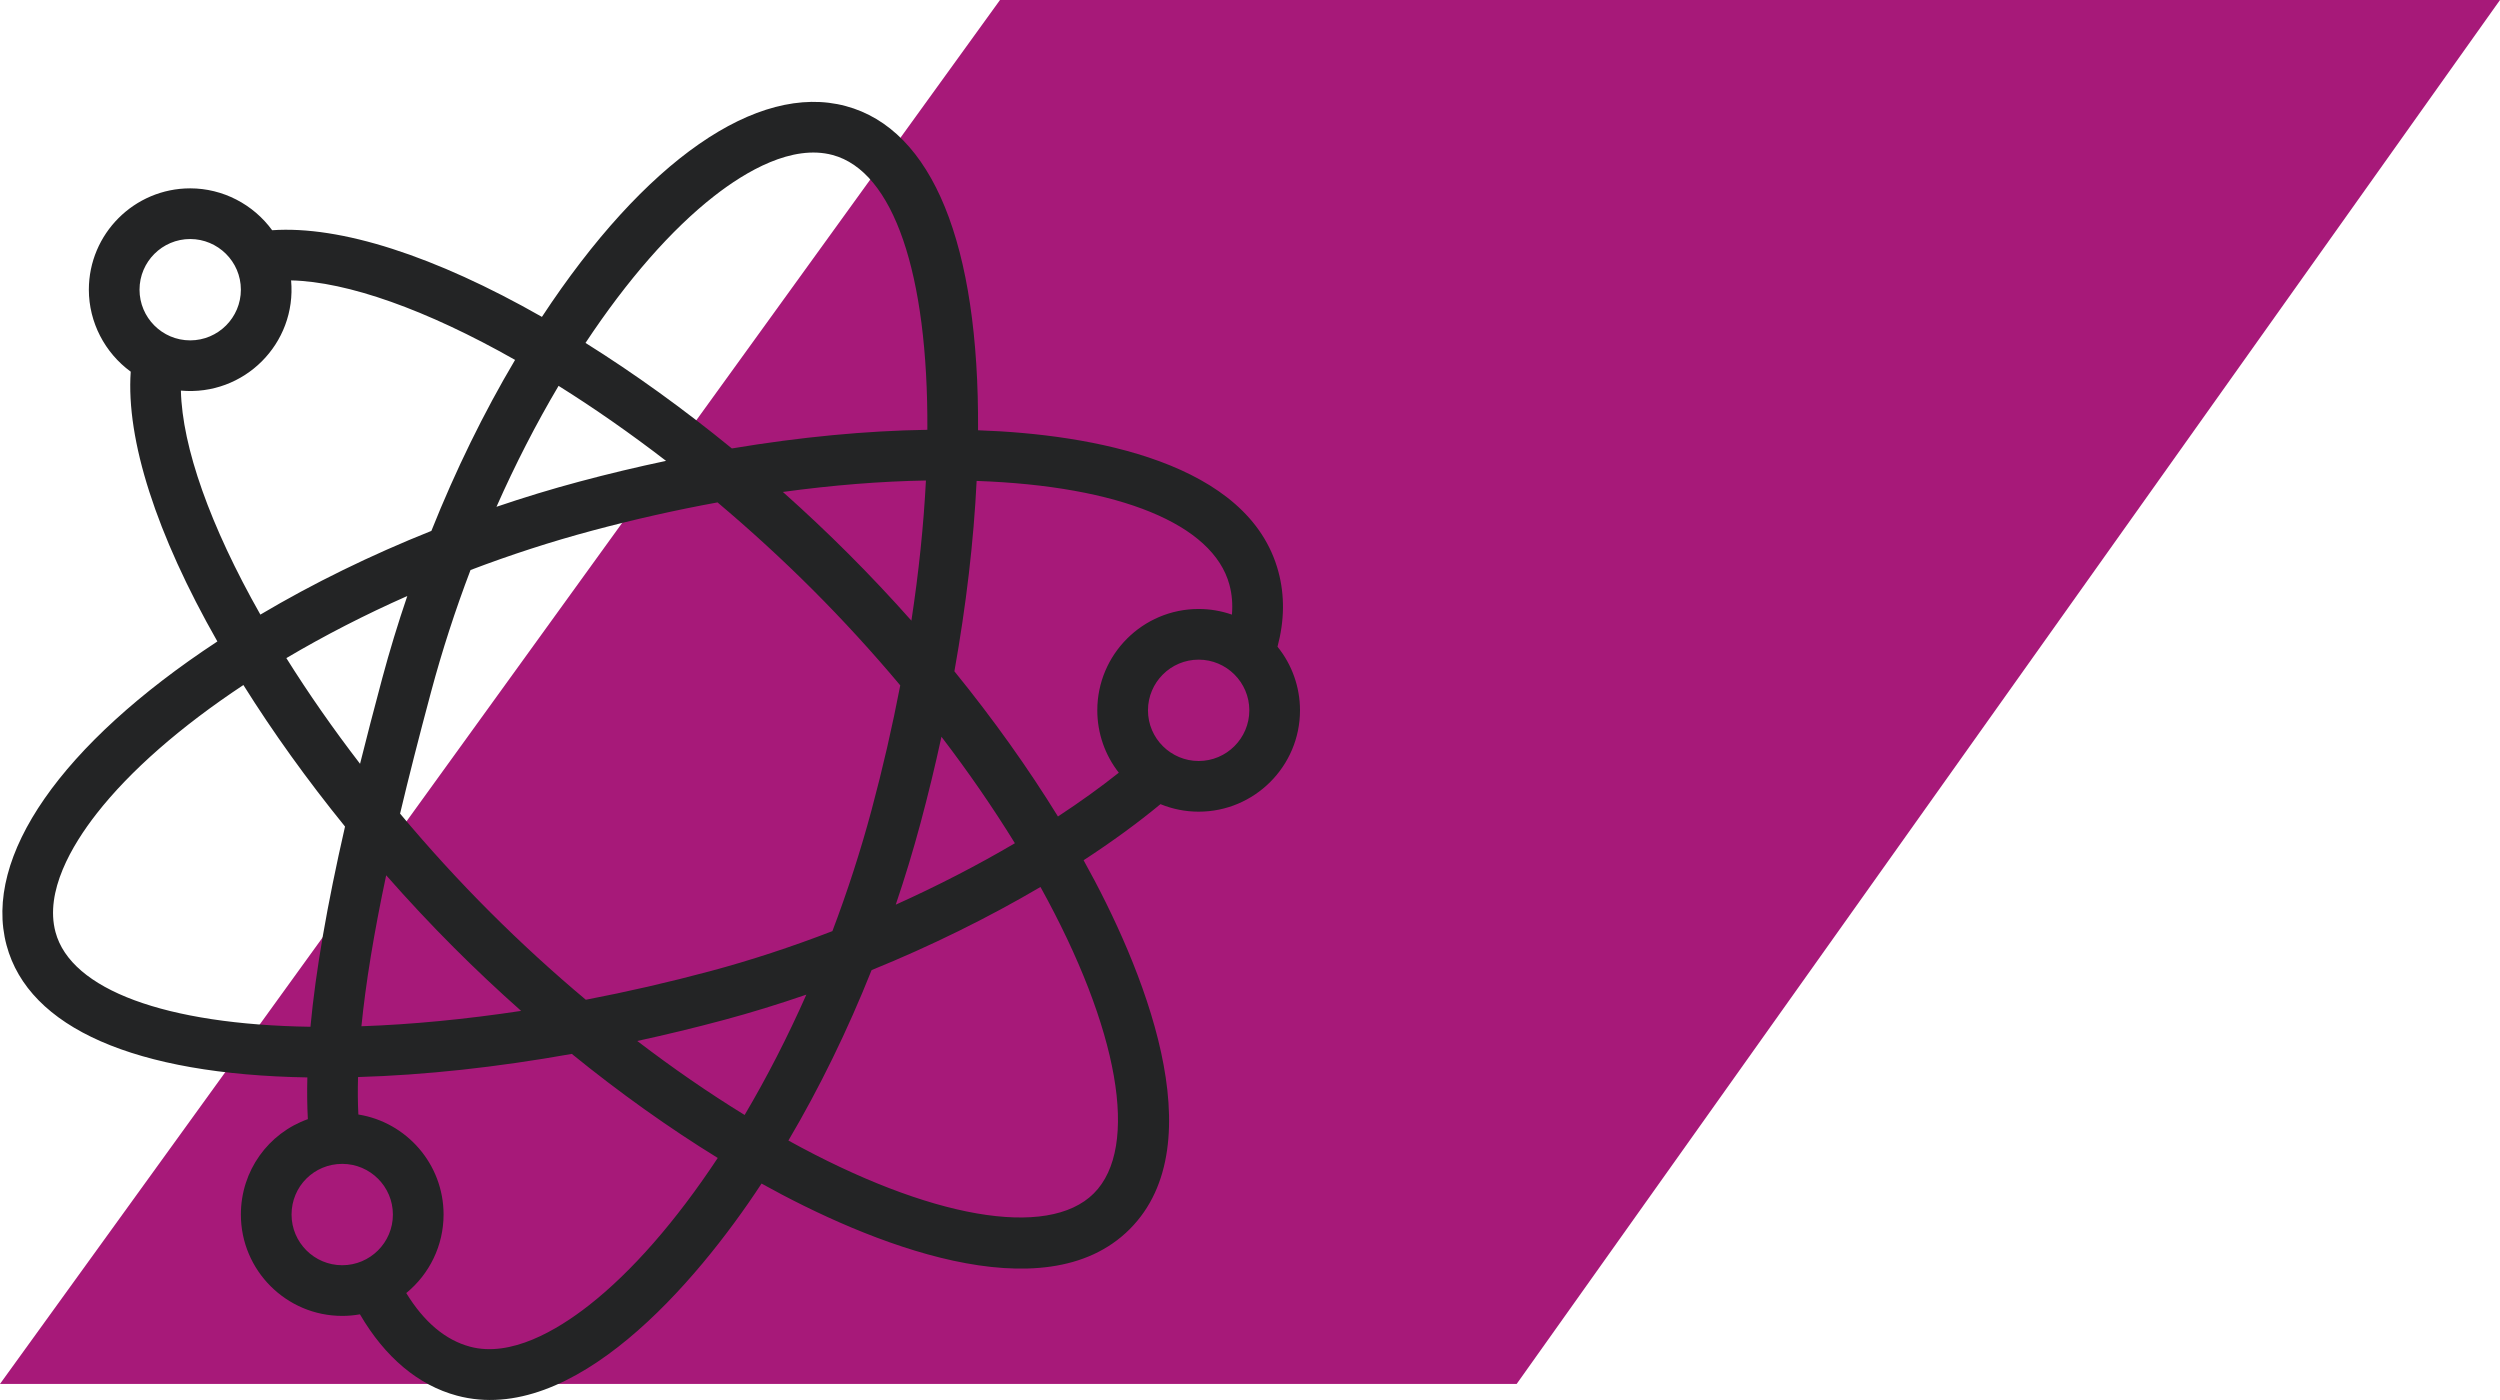
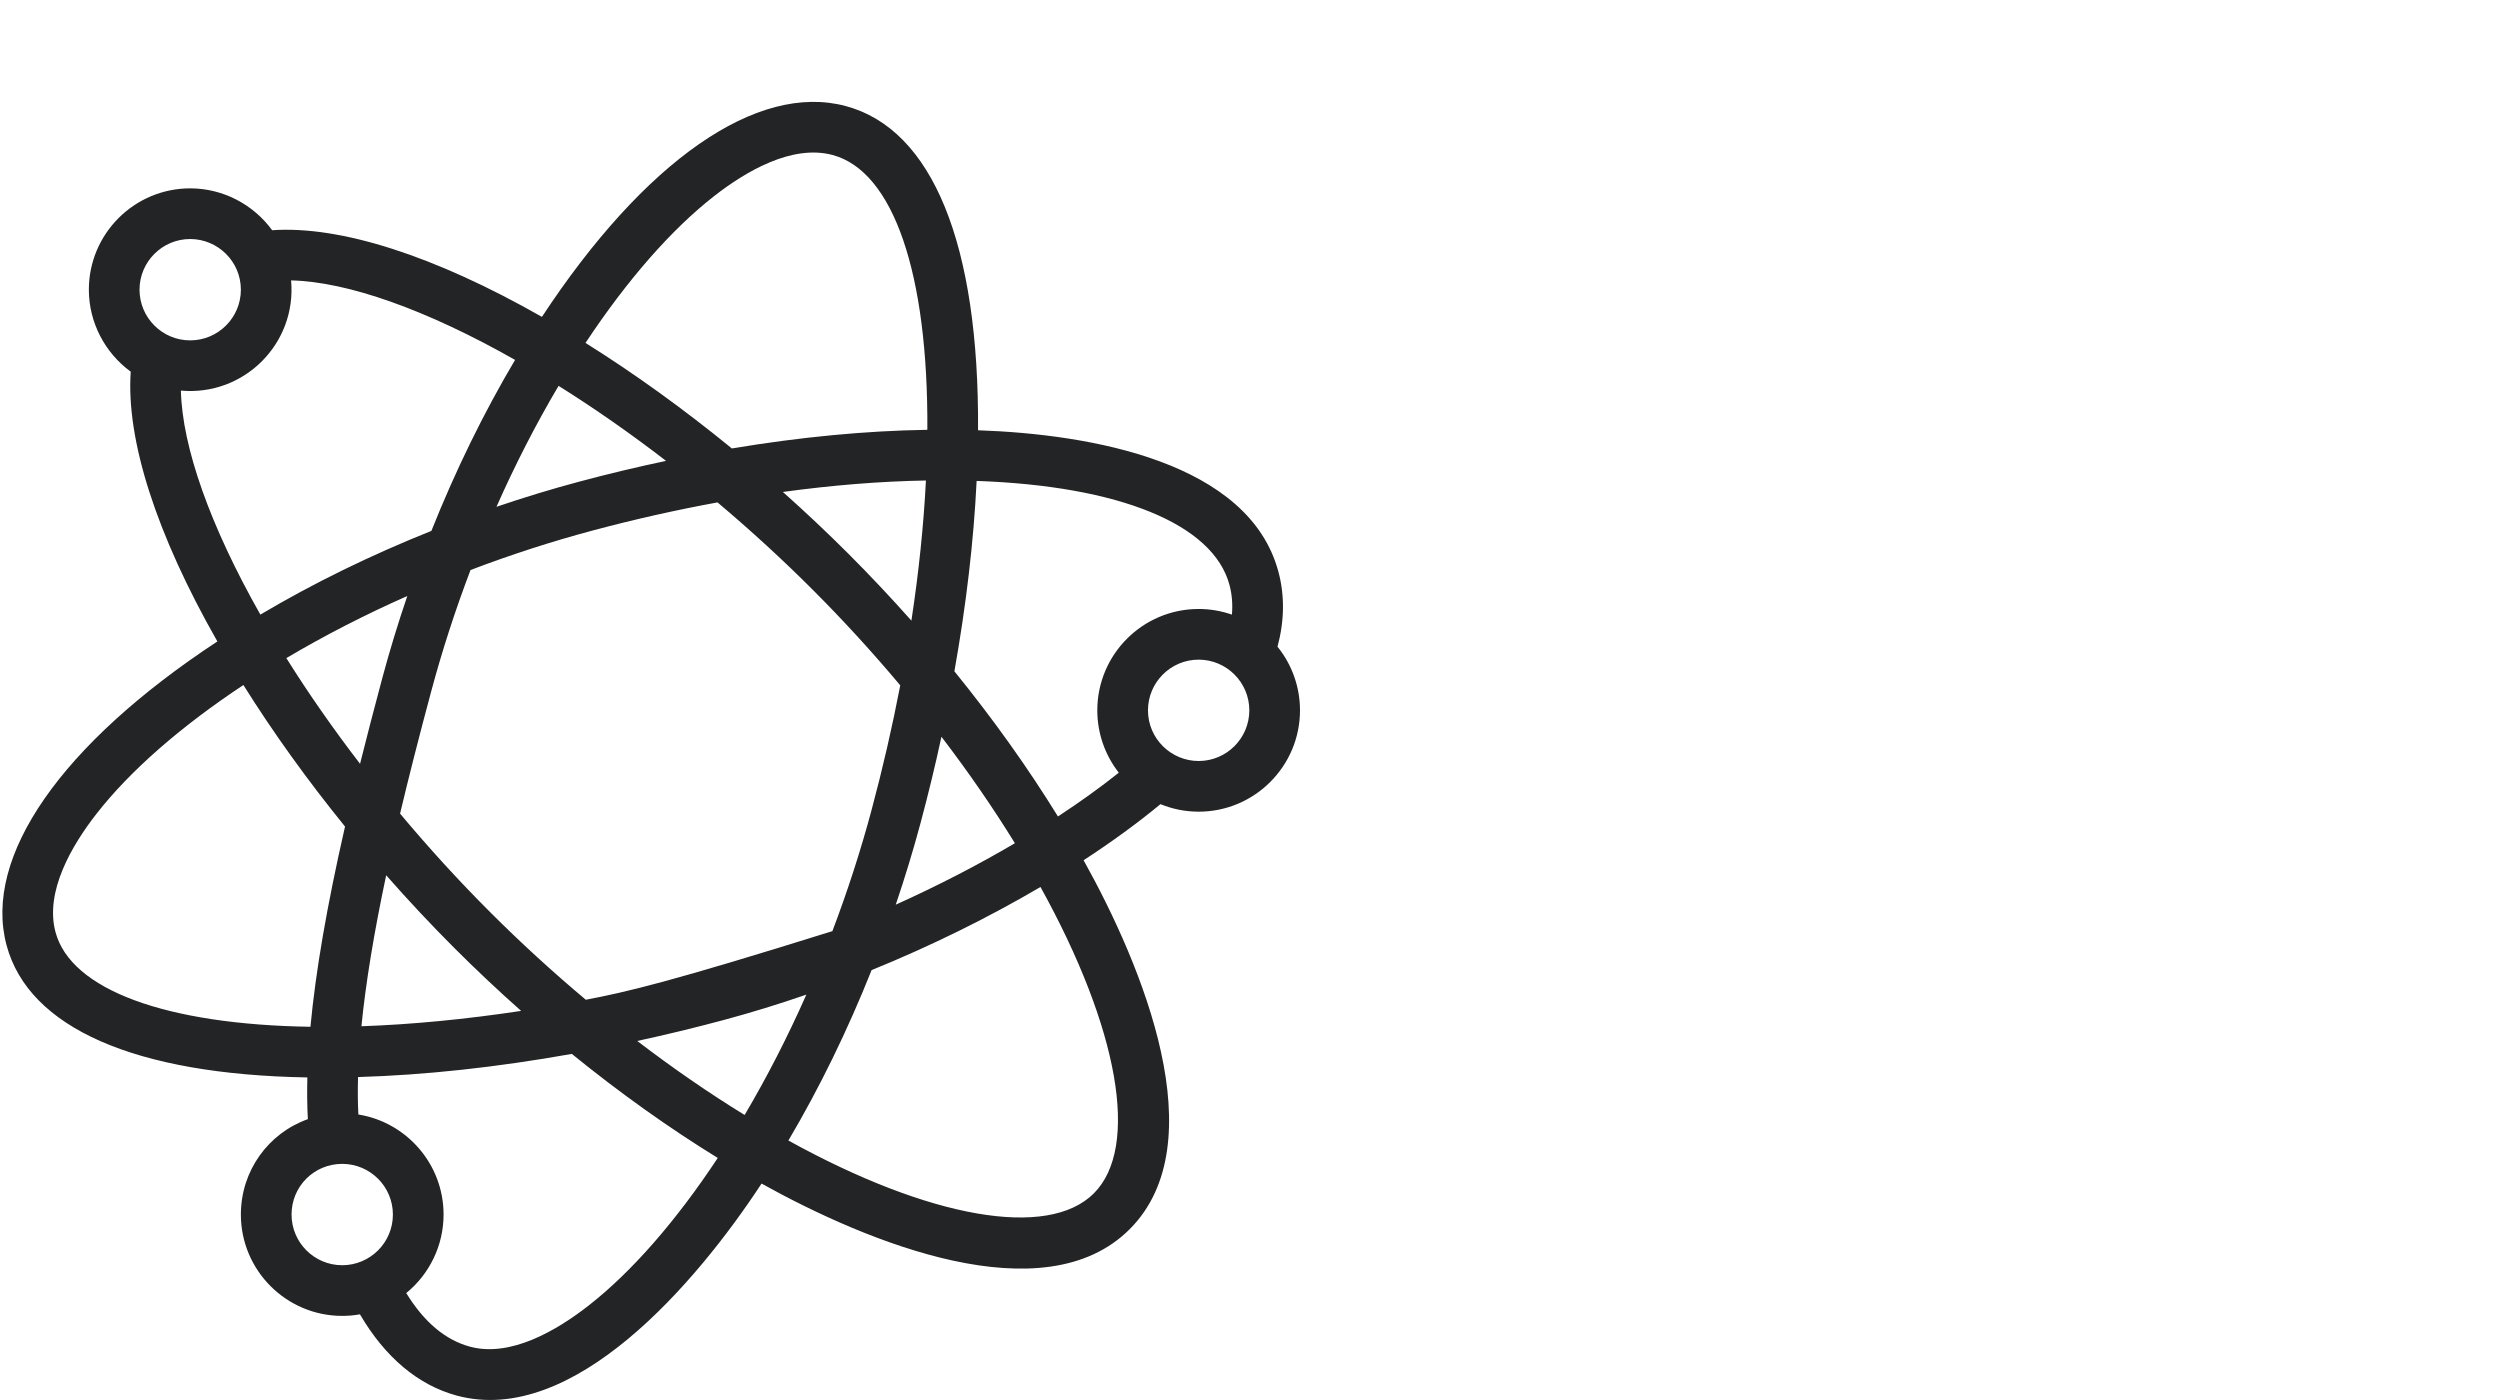
<svg xmlns="http://www.w3.org/2000/svg" width="100" height="56" viewBox="0 0 100 56" fill="none">
-   <path d="M60.667 55.357L100 0H40L0 55.357H60.667Z" fill="#A71979" />
-   <path d="M51.1 25.868C51.379 24.828 51.392 23.821 51.136 22.868C49.962 18.485 43.657 17.367 39.122 17.211C39.169 9.764 37.303 5.173 33.828 4.242C30.285 3.292 25.783 6.434 21.677 12.675C17.385 10.23 13.614 9.021 10.886 9.209C10.132 8.174 8.913 7.534 7.608 7.534C5.372 7.534 3.554 9.353 3.554 11.588C3.554 12.893 4.194 14.112 5.229 14.867C5.04 17.595 6.25 21.366 8.695 25.658C2.453 29.763 -0.688 34.266 0.262 37.809C1.149 41.119 5.405 42.981 12.294 43.097C12.279 43.686 12.286 44.243 12.314 44.766C10.735 45.328 9.635 46.827 9.635 48.582C9.635 50.817 11.454 52.636 13.689 52.636C13.929 52.636 14.166 52.614 14.398 52.573C15.402 54.293 16.732 55.411 18.279 55.826C22.918 57.069 27.83 51.357 30.462 47.343C34.713 49.707 41.757 52.598 45.187 49.168C48.625 45.729 45.713 38.66 43.344 34.41C44.483 33.667 45.512 32.916 46.419 32.166C46.901 32.363 47.417 32.467 47.946 32.467C50.181 32.467 52 30.648 52 28.413C52 27.478 51.677 26.581 51.1 25.868ZM15.447 35.011C16.327 36.011 17.238 36.985 18.17 37.917C19.032 38.78 19.927 39.622 20.845 40.436C18.622 40.772 16.458 40.981 14.457 41.05C14.629 39.322 14.956 37.327 15.447 35.011ZM14.402 30.552C13.324 29.149 12.337 27.735 11.454 26.324C12.974 25.424 14.592 24.593 16.292 23.84C15.919 24.935 15.582 26.042 15.285 27.149C14.951 28.398 14.661 29.514 14.402 30.552ZM19.604 36.484C18.355 35.236 17.146 33.912 16.003 32.545C16.346 31.099 16.744 29.535 17.243 27.674C17.682 26.035 18.212 24.399 18.821 22.801C20.418 22.193 22.054 21.663 23.693 21.224C25.362 20.777 27.044 20.399 28.701 20.096C30.021 21.209 31.299 22.38 32.504 23.585C33.722 24.803 34.9 26.09 36.01 27.414C35.692 29.067 35.308 30.741 34.864 32.395C34.428 34.024 33.9 35.653 33.296 37.245C31.67 37.873 30.03 38.412 28.414 38.845C26.759 39.289 25.086 39.673 23.433 39.99C22.109 38.881 20.823 37.703 19.604 36.484ZM31.315 19.678C33.306 19.406 35.222 19.252 37.037 19.22C36.946 21.007 36.752 22.883 36.456 24.826C35.642 23.909 34.799 23.013 33.937 22.151C33.094 21.308 32.217 20.481 31.315 19.678ZM36.822 32.92C37.129 31.775 37.409 30.621 37.658 29.47C38.737 30.882 39.72 32.307 40.596 33.729C39.099 34.61 37.487 35.441 35.83 36.187C36.197 35.104 36.529 34.012 36.822 32.92ZM28.569 7.841C29.835 6.853 31.683 5.766 33.304 6.2C35.736 6.852 37.13 10.934 37.094 17.192C34.637 17.23 32.015 17.48 29.275 17.938C27.343 16.36 25.379 14.943 23.42 13.717C25.085 11.203 26.852 9.182 28.569 7.841ZM22.343 15.434C23.777 16.332 25.215 17.336 26.642 18.435C25.486 18.679 24.324 18.956 23.169 19.266C22.061 19.562 20.954 19.899 19.859 20.272C20.612 18.573 21.443 16.954 22.343 15.434ZM5.581 11.588C5.581 10.47 6.49 9.561 7.608 9.561C8.708 9.561 9.635 10.454 9.635 11.588C9.635 12.706 8.725 13.615 7.608 13.615C6.481 13.615 5.581 12.697 5.581 11.588ZM7.236 15.624C9.758 15.852 11.873 13.748 11.644 11.216C13.899 11.268 17.055 12.384 20.603 14.396C19.349 16.511 18.226 18.806 17.255 21.236C14.825 22.207 12.53 23.33 10.415 24.584C8.404 21.036 7.288 17.879 7.236 15.624ZM2.22 37.284C1.785 35.664 2.873 33.816 3.861 32.55C5.202 30.833 7.222 29.065 9.736 27.401C10.922 29.295 12.286 31.194 13.801 33.062C13.082 36.211 12.626 38.847 12.418 41.071C6.626 40.983 2.838 39.591 2.22 37.284ZM13.689 50.609C12.571 50.609 11.662 49.7 11.662 48.582C11.662 47.456 12.562 46.555 13.689 46.555C14.806 46.555 15.716 47.464 15.716 48.582C15.716 49.711 14.797 50.609 13.689 50.609ZM23.551 52.217C22.282 53.211 20.428 54.304 18.804 53.868C17.817 53.604 16.961 52.882 16.25 51.722C17.179 50.964 17.743 49.819 17.743 48.582C17.743 46.566 16.264 44.89 14.335 44.58C14.311 44.113 14.306 43.614 14.322 43.082C16.991 43.004 19.86 42.693 22.872 42.156C24.796 43.718 26.755 45.115 28.71 46.318C27.043 48.841 25.272 50.87 23.551 52.217ZM29.785 44.599C28.351 43.718 26.914 42.727 25.49 41.639C26.64 41.389 27.794 41.11 28.939 40.803C30.038 40.508 31.146 40.167 32.254 39.785C31.506 41.474 30.68 43.085 29.785 44.599ZM43.754 47.734C41.914 49.575 37.175 48.736 31.536 45.621C32.783 43.509 33.9 41.222 34.864 38.804C37.214 37.849 39.523 36.712 41.619 35.479C44.752 41.135 45.599 45.888 43.754 47.734ZM44.752 30.908C44.019 31.491 43.206 32.077 42.318 32.659C41.119 30.714 39.73 28.766 38.176 26.852C38.649 24.196 38.948 21.641 39.065 19.237C44.775 19.437 48.528 20.965 49.178 23.393C49.28 23.771 49.312 24.169 49.277 24.585C48.853 24.437 48.403 24.359 47.946 24.359C45.71 24.359 43.892 26.177 43.892 28.413C43.892 29.333 44.202 30.206 44.752 30.908ZM47.946 30.44C46.844 30.44 45.919 29.546 45.919 28.413C45.919 27.295 46.828 26.386 47.946 26.386C49.061 26.386 49.973 27.294 49.973 28.413C49.973 29.53 49.064 30.44 47.946 30.44Z" fill="#232425" />
+   <path d="M51.1 25.868C51.379 24.828 51.392 23.821 51.136 22.868C49.962 18.485 43.657 17.367 39.122 17.211C39.169 9.764 37.303 5.173 33.828 4.242C30.285 3.292 25.783 6.434 21.677 12.675C17.385 10.23 13.614 9.021 10.886 9.209C10.132 8.174 8.913 7.534 7.608 7.534C5.372 7.534 3.554 9.353 3.554 11.588C3.554 12.893 4.194 14.112 5.229 14.867C5.04 17.595 6.25 21.366 8.695 25.658C2.453 29.763 -0.688 34.266 0.262 37.809C1.149 41.119 5.405 42.981 12.294 43.097C12.279 43.686 12.286 44.243 12.314 44.766C10.735 45.328 9.635 46.827 9.635 48.582C9.635 50.817 11.454 52.636 13.689 52.636C13.929 52.636 14.166 52.614 14.398 52.573C15.402 54.293 16.732 55.411 18.279 55.826C22.918 57.069 27.83 51.357 30.462 47.343C34.713 49.707 41.757 52.598 45.187 49.168C48.625 45.729 45.713 38.66 43.344 34.41C44.483 33.667 45.512 32.916 46.419 32.166C46.901 32.363 47.417 32.467 47.946 32.467C50.181 32.467 52 30.648 52 28.413C52 27.478 51.677 26.581 51.1 25.868ZM15.447 35.011C16.327 36.011 17.238 36.985 18.17 37.917C19.032 38.78 19.927 39.622 20.845 40.436C18.622 40.772 16.458 40.981 14.457 41.05C14.629 39.322 14.956 37.327 15.447 35.011ZM14.402 30.552C13.324 29.149 12.337 27.735 11.454 26.324C12.974 25.424 14.592 24.593 16.292 23.84C15.919 24.935 15.582 26.042 15.285 27.149C14.951 28.398 14.661 29.514 14.402 30.552ZM19.604 36.484C18.355 35.236 17.146 33.912 16.003 32.545C16.346 31.099 16.744 29.535 17.243 27.674C17.682 26.035 18.212 24.399 18.821 22.801C20.418 22.193 22.054 21.663 23.693 21.224C25.362 20.777 27.044 20.399 28.701 20.096C30.021 21.209 31.299 22.38 32.504 23.585C33.722 24.803 34.9 26.09 36.01 27.414C35.692 29.067 35.308 30.741 34.864 32.395C34.428 34.024 33.9 35.653 33.296 37.245C26.759 39.289 25.086 39.673 23.433 39.99C22.109 38.881 20.823 37.703 19.604 36.484ZM31.315 19.678C33.306 19.406 35.222 19.252 37.037 19.22C36.946 21.007 36.752 22.883 36.456 24.826C35.642 23.909 34.799 23.013 33.937 22.151C33.094 21.308 32.217 20.481 31.315 19.678ZM36.822 32.92C37.129 31.775 37.409 30.621 37.658 29.47C38.737 30.882 39.72 32.307 40.596 33.729C39.099 34.61 37.487 35.441 35.83 36.187C36.197 35.104 36.529 34.012 36.822 32.92ZM28.569 7.841C29.835 6.853 31.683 5.766 33.304 6.2C35.736 6.852 37.13 10.934 37.094 17.192C34.637 17.23 32.015 17.48 29.275 17.938C27.343 16.36 25.379 14.943 23.42 13.717C25.085 11.203 26.852 9.182 28.569 7.841ZM22.343 15.434C23.777 16.332 25.215 17.336 26.642 18.435C25.486 18.679 24.324 18.956 23.169 19.266C22.061 19.562 20.954 19.899 19.859 20.272C20.612 18.573 21.443 16.954 22.343 15.434ZM5.581 11.588C5.581 10.47 6.49 9.561 7.608 9.561C8.708 9.561 9.635 10.454 9.635 11.588C9.635 12.706 8.725 13.615 7.608 13.615C6.481 13.615 5.581 12.697 5.581 11.588ZM7.236 15.624C9.758 15.852 11.873 13.748 11.644 11.216C13.899 11.268 17.055 12.384 20.603 14.396C19.349 16.511 18.226 18.806 17.255 21.236C14.825 22.207 12.53 23.33 10.415 24.584C8.404 21.036 7.288 17.879 7.236 15.624ZM2.22 37.284C1.785 35.664 2.873 33.816 3.861 32.55C5.202 30.833 7.222 29.065 9.736 27.401C10.922 29.295 12.286 31.194 13.801 33.062C13.082 36.211 12.626 38.847 12.418 41.071C6.626 40.983 2.838 39.591 2.22 37.284ZM13.689 50.609C12.571 50.609 11.662 49.7 11.662 48.582C11.662 47.456 12.562 46.555 13.689 46.555C14.806 46.555 15.716 47.464 15.716 48.582C15.716 49.711 14.797 50.609 13.689 50.609ZM23.551 52.217C22.282 53.211 20.428 54.304 18.804 53.868C17.817 53.604 16.961 52.882 16.25 51.722C17.179 50.964 17.743 49.819 17.743 48.582C17.743 46.566 16.264 44.89 14.335 44.58C14.311 44.113 14.306 43.614 14.322 43.082C16.991 43.004 19.86 42.693 22.872 42.156C24.796 43.718 26.755 45.115 28.71 46.318C27.043 48.841 25.272 50.87 23.551 52.217ZM29.785 44.599C28.351 43.718 26.914 42.727 25.49 41.639C26.64 41.389 27.794 41.11 28.939 40.803C30.038 40.508 31.146 40.167 32.254 39.785C31.506 41.474 30.68 43.085 29.785 44.599ZM43.754 47.734C41.914 49.575 37.175 48.736 31.536 45.621C32.783 43.509 33.9 41.222 34.864 38.804C37.214 37.849 39.523 36.712 41.619 35.479C44.752 41.135 45.599 45.888 43.754 47.734ZM44.752 30.908C44.019 31.491 43.206 32.077 42.318 32.659C41.119 30.714 39.73 28.766 38.176 26.852C38.649 24.196 38.948 21.641 39.065 19.237C44.775 19.437 48.528 20.965 49.178 23.393C49.28 23.771 49.312 24.169 49.277 24.585C48.853 24.437 48.403 24.359 47.946 24.359C45.71 24.359 43.892 26.177 43.892 28.413C43.892 29.333 44.202 30.206 44.752 30.908ZM47.946 30.44C46.844 30.44 45.919 29.546 45.919 28.413C45.919 27.295 46.828 26.386 47.946 26.386C49.061 26.386 49.973 27.294 49.973 28.413C49.973 29.53 49.064 30.44 47.946 30.44Z" fill="#232425" />
</svg>